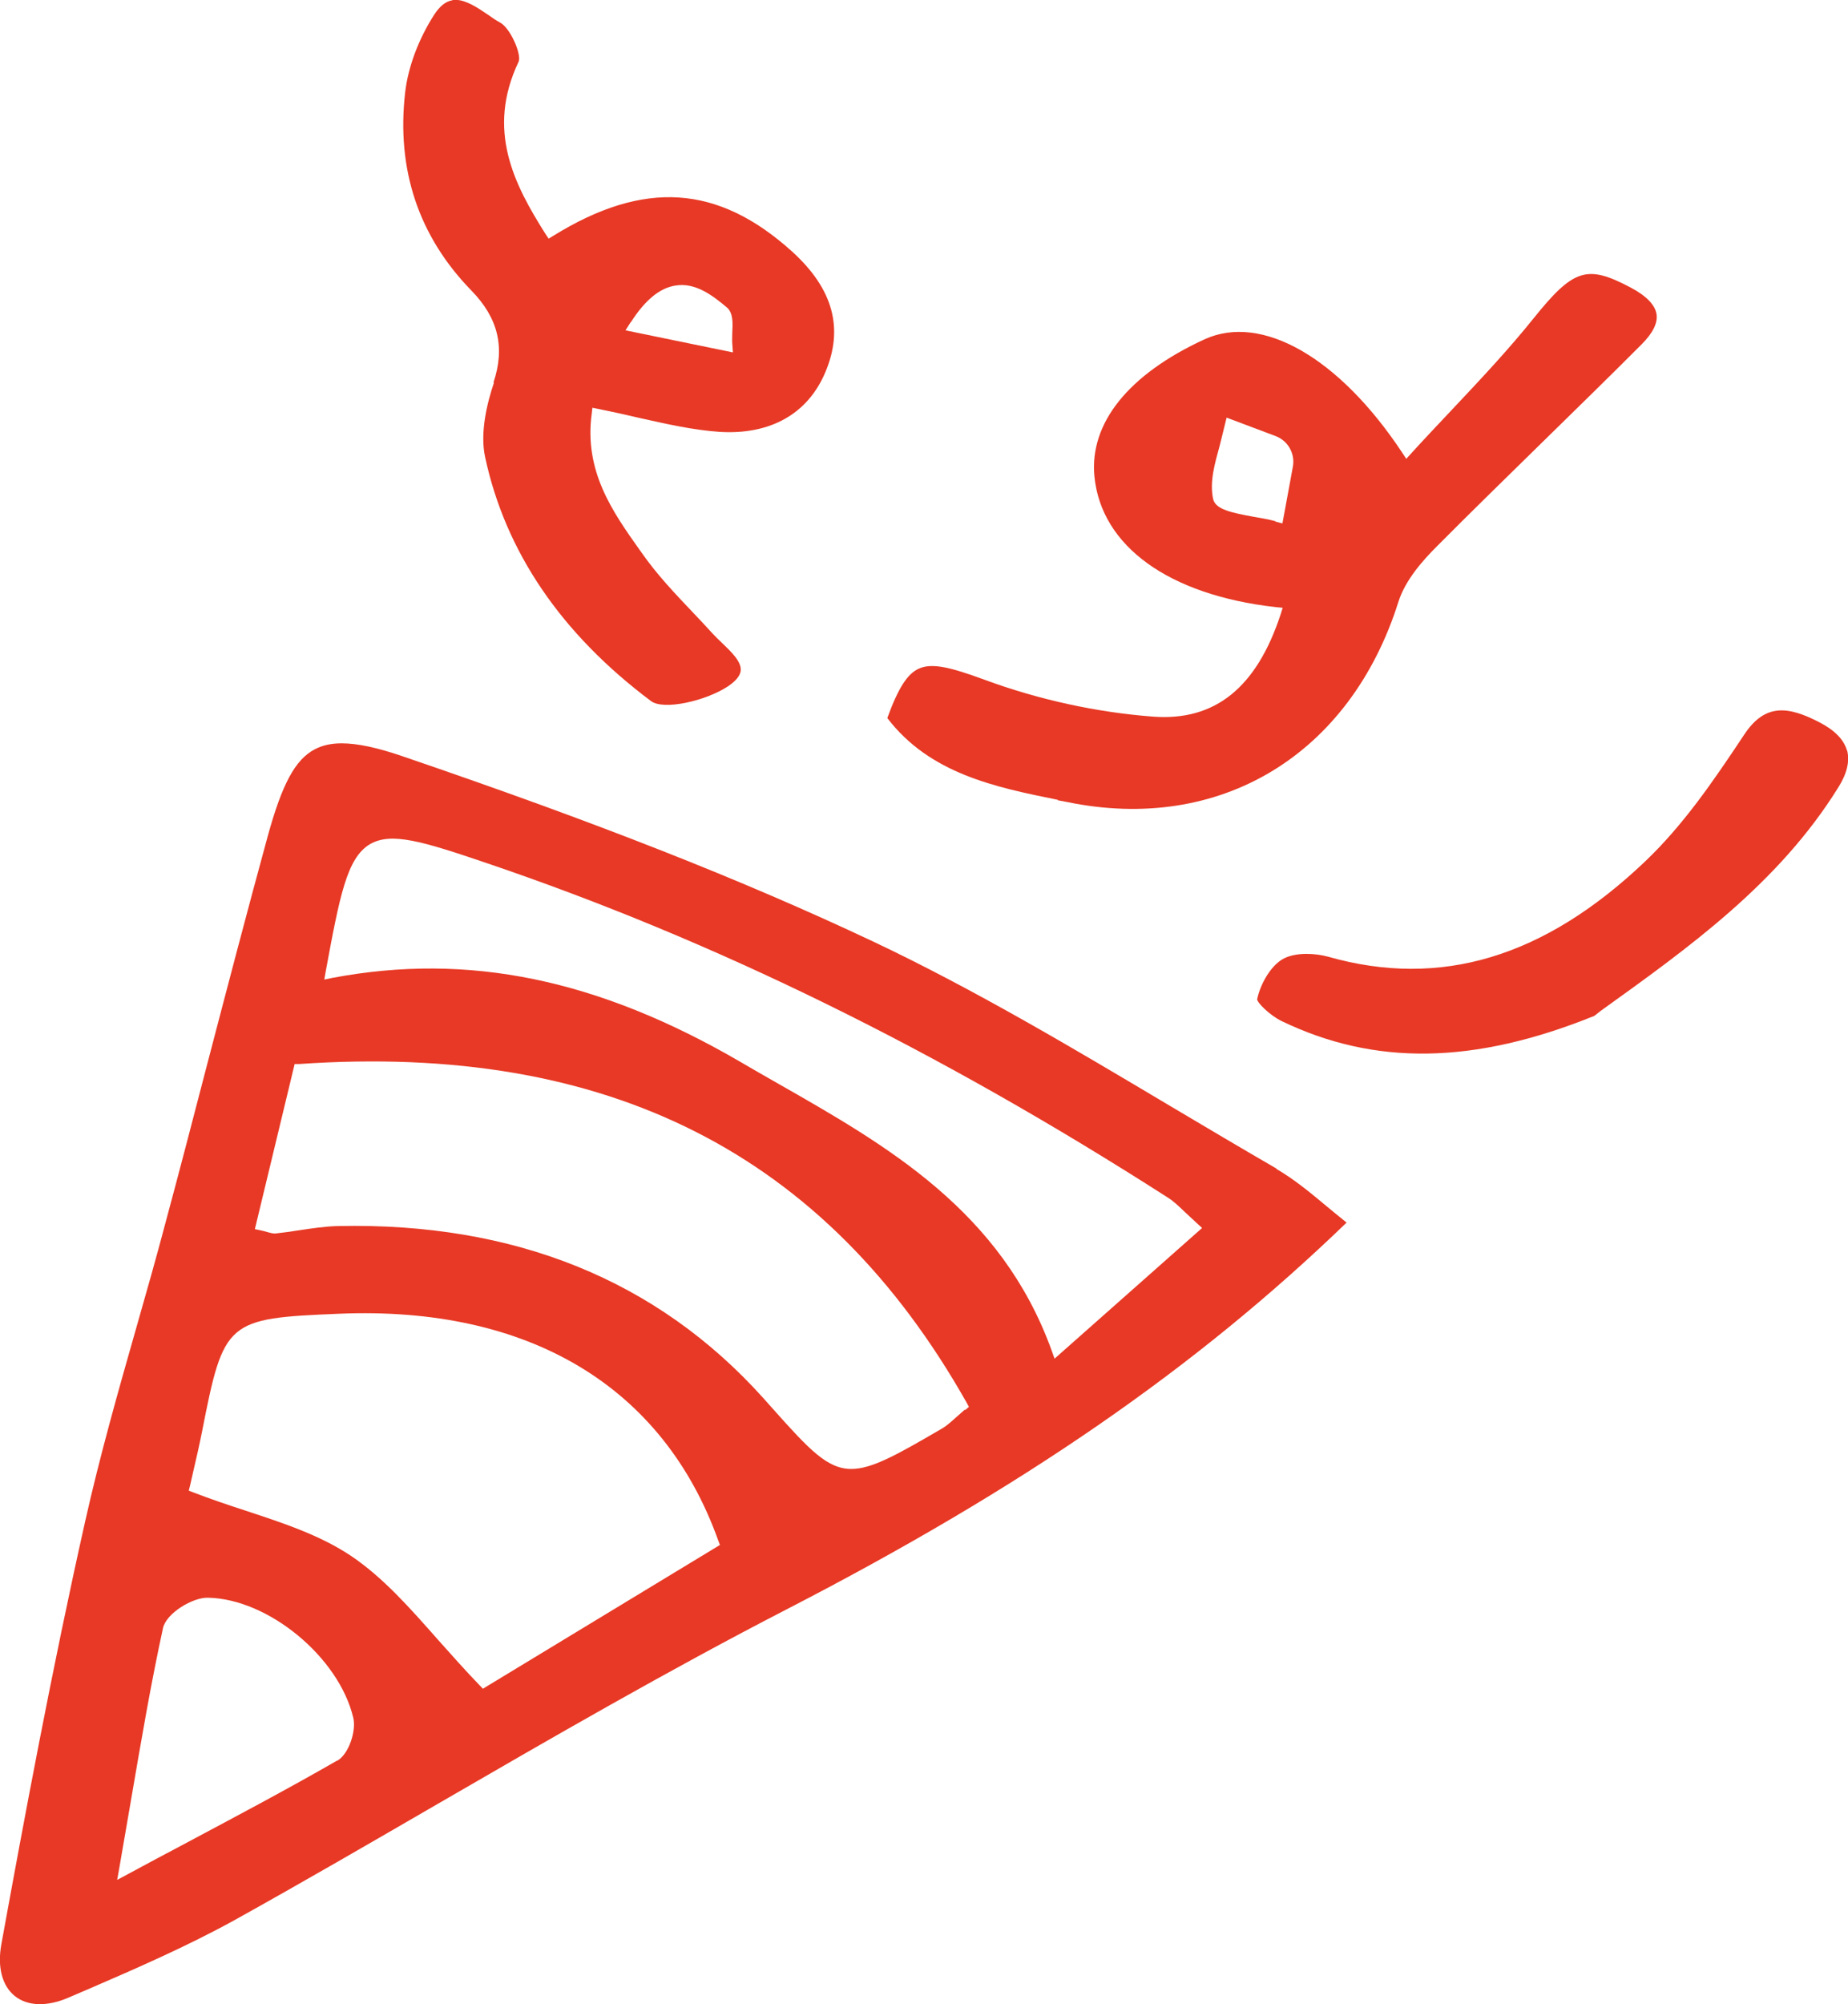
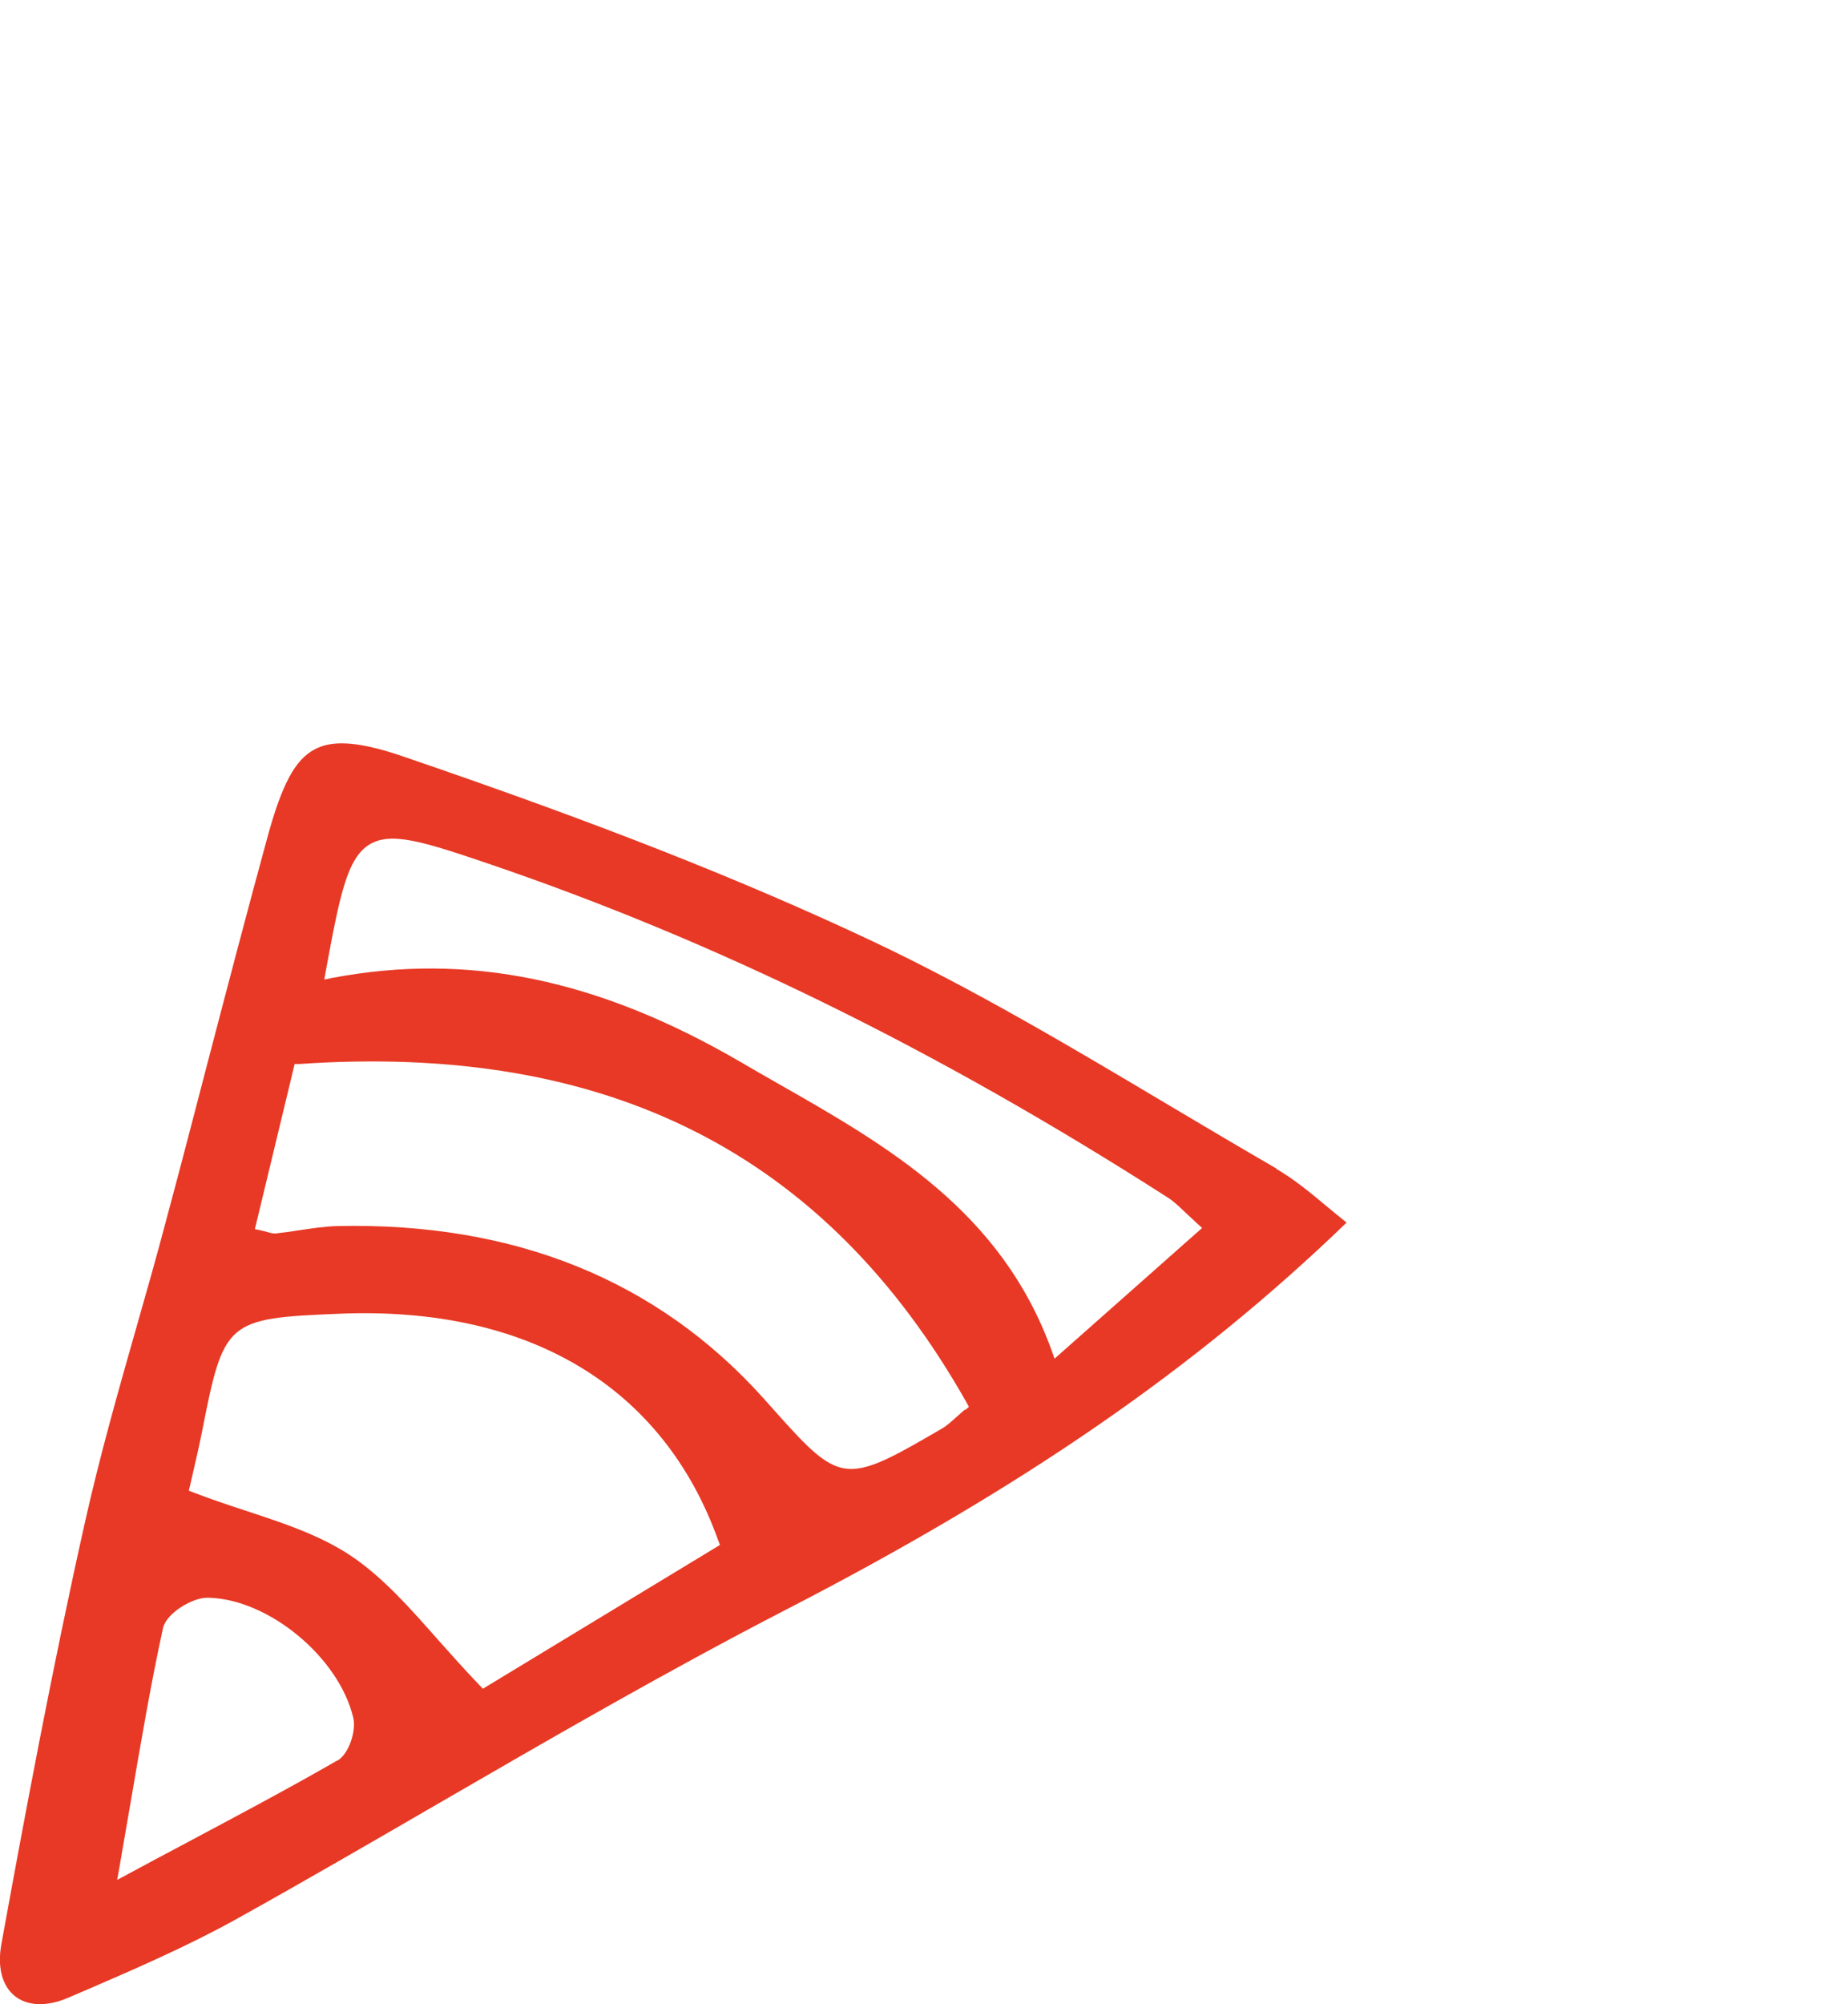
<svg xmlns="http://www.w3.org/2000/svg" id="Layer_2" data-name="Layer 2" viewBox="0 0 144 156.1">
  <defs>
    <style>
      .cls-1 {
        fill: #e73925;
      }
    </style>
  </defs>
  <g id="Layer_2-2" data-name="Layer 2">
    <g>
      <path class="cls-1" d="M99.46,91.02c-2.75-1.59-5.49-3.22-8.24-4.85-7.48-4.45-15.23-9.07-23.2-12.84-10.23-4.82-21.5-9.25-36.53-14.38-2.05-.71-3.62-1.05-4.87-1.05-.83,0-1.52.16-2.1.47-1.52.8-2.54,2.7-3.66,6.77-1.63,5.96-3.22,12.04-4.76,17.93-1.05,4.04-2.1,8.08-3.19,12.12-.72,2.73-1.5,5.47-2.28,8.2-1.41,4.94-2.86,10.05-4,15.14-2.59,11.54-4.74,23.11-6.52,32.89-.33,1.79.05,3.26,1.05,4.06,1,.8,2.52.83,4.15.13l1.52-.65c3.82-1.65,7.77-3.37,11.45-5.4,5.31-2.95,10.65-6.05,15.81-9.04,8.82-5.11,17.95-10.39,27.16-15.14,18.45-9.51,31.94-18.82,43.68-30.15-.54-.43-1.07-.87-1.59-1.3-1.3-1.09-2.54-2.1-3.88-2.88v-.02ZM26.26,137.14c-3.8,2.19-7.77,4.29-11.95,6.52-1.41.74-2.86,1.52-4.38,2.34l-.8.43.16-.89c.31-1.79.6-3.5.89-5.16.85-4.96,1.58-9.24,2.52-13.56.25-1.16,2.32-2.41,3.51-2.37,4.71.09,10.21,4.64,11.32,9.36.24,1-.34,2.83-1.27,3.35v-.02ZM37.62,131.53l-.24-.25c-1.14-1.18-2.19-2.37-3.21-3.51-2.21-2.5-4.29-4.87-6.79-6.56-2.43-1.63-5.29-2.57-8.33-3.57-1.32-.43-2.68-.89-3.98-1.39l-.36-.14.09-.36c.09-.42.2-.83.29-1.27.22-.94.45-1.94.65-2.95,1.7-8.67,1.9-8.84,10.68-9.2,14.78-.62,25.26,5.67,29.55,17.67l.13.34-18.49,11.21v-.02ZM75.18,109.8c-.31.27-.56.49-.76.67-.38.34-.65.58-.98.78-3.53,2.06-5.49,3.17-7.1,3.17-1.87,0-3.26-1.48-6.14-4.71l-.74-.83c-8.26-9.18-19.39-13.67-33.1-13.38-1.01.02-2.06.18-3.06.33-.58.09-1.18.18-1.76.24-.24.04-.47-.04-.74-.11-.14-.04-.31-.09-.51-.13l-.43-.09,3.1-12.86h.33c24.07-1.67,41.07,6.97,52.03,26.37l.18.33-.27.24h-.04ZM82.18,105.85l-.22-.62c-3.93-10.9-12.8-15.97-21.39-20.86-.94-.54-1.88-1.07-2.83-1.63-11.12-6.48-21.24-8.57-31.84-6.57l-.63.13.11-.63c1.09-5.89,1.65-8.84,3.44-9.91,1.67-.98,4.13-.22,9.11,1.47,17.77,6.03,35.1,14.54,53.02,26.02.47.29.87.67,1.38,1.16.27.25.6.56.98.91l.36.33-11.52,10.2.02.02Z" />
-       <path class="cls-1" d="M82.4,62.33l.74.14c11.9,2.46,22.04-3.64,25.82-15.57.54-1.74,1.97-3.31,2.99-4.33,2.75-2.77,5.6-5.54,8.33-8.22,2.55-2.5,5.12-5,7.64-7.53.87-.87,1.27-1.67,1.16-2.35-.11-.72-.8-1.43-2.03-2.08-3.39-1.79-4.44-1.47-7.57,2.43-2.01,2.5-4.18,4.8-6.48,7.24-1.01,1.07-2.03,2.15-3.04,3.26l-.38.42-.31-.47c-4.91-7.42-10.96-10.88-15.41-8.84-5.94,2.73-8.98,6.54-8.58,10.68.53,5.43,5.79,9.24,14.13,10.18l.54.05-.16.51c-1.88,5.72-5.12,8.33-9.94,7.97-4.38-.33-8.93-1.32-13.15-2.88-2.57-.94-4.07-1.34-5.12-.85-.87.4-1.58,1.48-2.44,3.84,3.31,4.33,8.38,5.38,13.29,6.37l-.02.04ZM99.39,40.6c-.47-.13-1.07-.24-1.67-.34-1.68-.31-3.01-.56-3.19-1.39-.29-1.34.13-2.77.51-4.15l.54-2.19,3.8,1.43c.98.36,1.56,1.38,1.36,2.41l-.81,4.4-.54-.14v-.02Z" />
-       <path class="cls-1" d="M38.49,29.81c-.54,1.59-1.1,3.89-.69,5.79,1.58,7.37,5.92,13.76,12.93,19.01,1,.74,4.27-.02,5.98-1.14.63-.42.98-.85,1.01-1.25.05-.69-.72-1.43-1.47-2.15-.27-.25-.53-.51-.76-.76-.51-.56-1.03-1.12-1.56-1.67-1.36-1.43-2.75-2.9-3.89-4.53l-.18-.25c-2.14-3.02-4.36-6.16-3.75-10.65l.05-.45.45.09c1.09.22,2.14.45,3.15.69,2.19.49,4.26.96,6.32,1.1,3.93.24,6.85-1.39,8.22-4.62,1.47-3.44.62-6.52-2.57-9.42-5.78-5.22-11.54-5.61-18.62-1.23l-.36.22-.24-.36c-2.44-3.86-4.64-8.08-2.1-13.42.25-.54-.62-2.61-1.45-3.06-.31-.16-.62-.38-.96-.62-.8-.54-1.7-1.14-2.5-1.14-.09,0-.2,0-.29.04-.49.09-.94.45-1.36,1.09-1.21,1.87-2.05,4.07-2.28,6.08-.69,6.01,1.05,11.21,5.16,15.43,2.1,2.15,2.64,4.44,1.72,7.17h.02ZM49.17,25.08c1.12-1.74,2.26-2.66,3.48-2.84,1.5-.24,2.81.71,3.98,1.7h0c.51.42.47,1.23.43,2.01,0,.29-.02.56,0,.81l.05.69-8.37-1.72.4-.63.02-.02Z" />
-       <path class="cls-1" d="M143.92,58.46c-.24-.85-.96-1.59-2.17-2.21-2.39-1.23-4.2-1.5-5.83.96-2.5,3.77-4.8,7.1-7.73,9.89-7.86,7.48-15.94,9.91-24.7,7.42-.51-.14-1.1-.22-1.68-.22-.71,0-1.39.13-1.88.42-.98.58-1.74,2.01-1.97,3.11,0,.27.98,1.25,1.9,1.7,7.26,3.5,14.99,3.39,24.37-.4l.54-.42c6.79-4.87,13.84-9.91,18.47-17.37.69-1.09.91-2.06.69-2.9Z" />
    </g>
  </g>
</svg>